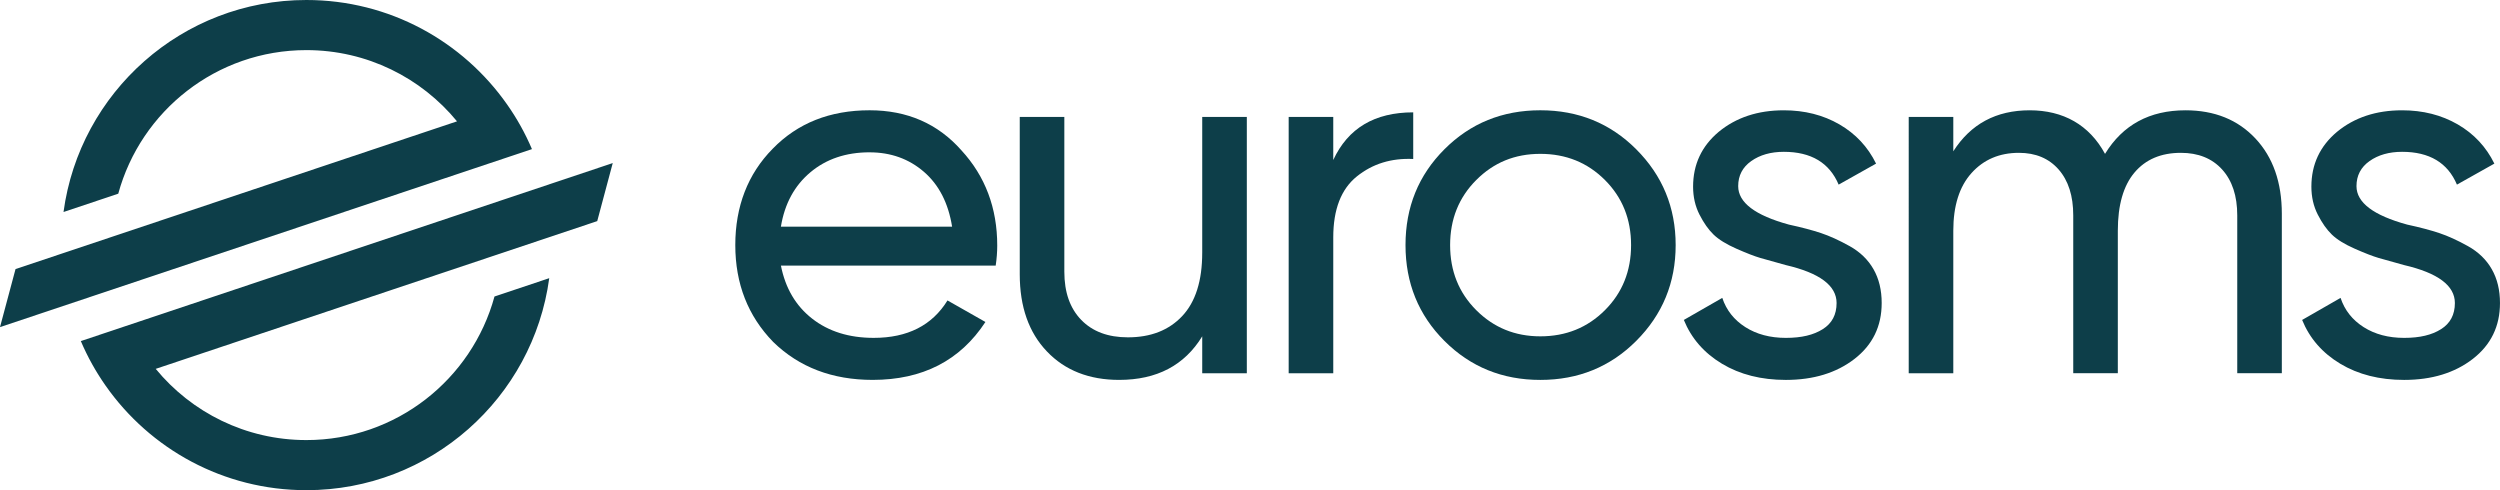
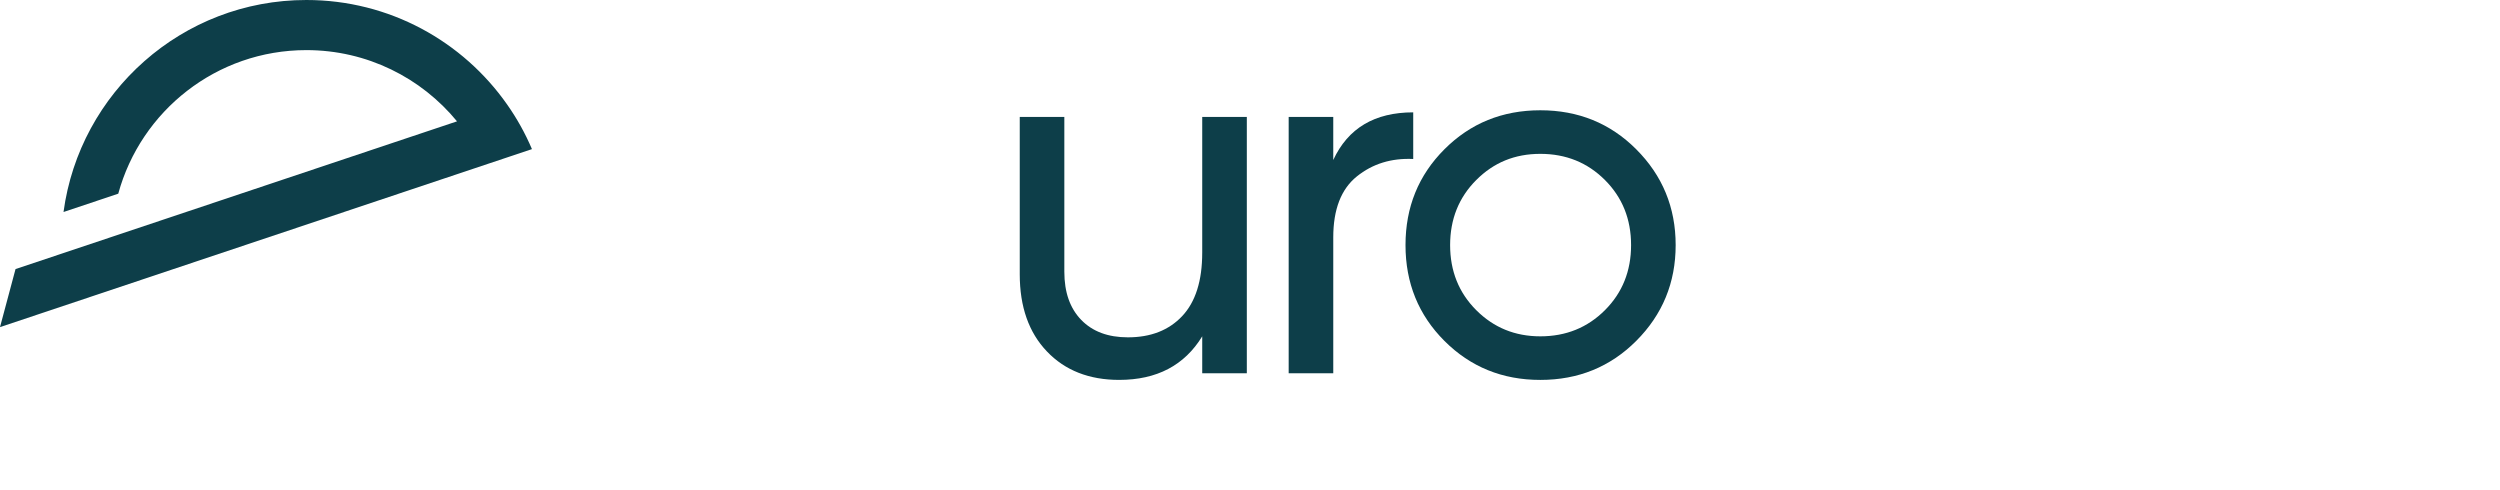
<svg xmlns="http://www.w3.org/2000/svg" id="Layer_1" viewBox="0 0 1445.67 283.46">
  <defs>
    <style>.cls-1{fill:#0d3e49;}</style>
  </defs>
-   <path class="cls-1" d="M575.77,153.59h-124.19c2.57,13.04,8.59,23.27,18.08,30.68,9.48,7.41,21.34,11.11,35.57,11.11,19.56,0,33.79-7.21,42.68-21.64l21.93,12.45c-14.62,22.33-36.36,33.49-65.21,33.49-23.32,0-42.49-7.31-57.5-21.93-14.62-15.02-21.93-33.69-21.93-56.02s7.21-41.1,21.64-55.73c14.42-14.82,33.1-22.23,56.02-22.23,21.74,0,39.42,7.71,53.06,23.12,13.83,15.02,20.75,33.4,20.75,55.13,0,3.75-.3,7.61-.89,11.56ZM502.85,88.08c-13.63,0-25.05,3.85-34.24,11.56-9.19,7.7-14.87,18.18-17.04,31.42h99c-2.18-13.63-7.61-24.2-16.3-31.71-8.7-7.51-19.17-11.26-31.42-11.26Z" />
  <path class="cls-1" d="M695.21,146.18v-78.55h25.79v148.2h-25.79v-21.34c-10.27,16.8-26.28,25.19-48.02,25.19-17.39,0-31.32-5.48-41.79-16.45-10.48-10.97-15.71-25.84-15.71-44.61v-91h25.78v89.51c0,11.86,3.26,21.15,9.78,27.87,6.52,6.72,15.51,10.07,26.97,10.07,13.24,0,23.71-4.1,31.42-12.3,7.7-8.2,11.56-20.4,11.56-36.6Z" />
  <path class="cls-1" d="M770.98,67.63v24.9c8.49-18.38,23.91-27.56,46.24-27.56v26.97c-12.65-.59-23.52,2.77-32.6,10.08-9.09,7.31-13.64,19.07-13.64,35.27v78.54h-25.78V67.63h25.78Z" />
  <path class="cls-1" d="M946.15,197.16c-15.02,15.02-33.49,22.53-55.43,22.53s-40.41-7.51-55.43-22.53c-15.02-15.02-22.53-33.49-22.53-55.43s7.5-40.41,22.53-55.43c15.01-15.01,33.49-22.53,55.43-22.53s40.41,7.51,55.43,22.53c15.22,15.22,22.83,33.69,22.83,55.43s-7.61,40.21-22.83,55.43ZM890.73,194.49c14.82,0,27.27-5.04,37.35-15.12,10.08-10.08,15.12-22.63,15.12-37.64s-5.04-27.56-15.12-37.64c-10.08-10.08-22.53-15.12-37.35-15.12s-26.97,5.04-37.05,15.12c-10.08,10.08-15.12,22.63-15.12,37.64s5.04,27.56,15.12,37.64c10.08,10.08,22.42,15.12,37.05,15.12Z" />
-   <path class="cls-1" d="M1005.14,107.65c0,9.48,9.78,16.89,29.34,22.23,7.31,1.58,13.49,3.22,18.52,4.89,5.04,1.68,10.57,4.2,16.6,7.56,6.02,3.36,10.62,7.81,13.78,13.34,3.16,5.53,4.74,12.05,4.74,19.56,0,13.44-5.24,24.2-15.71,32.31-10.48,8.1-23.71,12.15-39.72,12.15-14.23,0-26.53-3.11-36.9-9.34-10.37-6.23-17.73-14.67-22.08-25.34l22.23-12.75c2.37,7.12,6.82,12.75,13.34,16.9,6.52,4.15,14.33,6.22,23.42,6.22s16.01-1.67,21.34-5.04c5.34-3.35,8-8.39,8-15.11,0-10.08-9.78-17.39-29.34-21.94-6.52-1.78-11.46-3.16-14.82-4.15-3.36-.99-7.95-2.77-13.78-5.34-5.83-2.57-10.22-5.28-13.19-8.15-2.96-2.86-5.68-6.71-8.15-11.56-2.47-4.84-3.7-10.22-3.7-16.15,0-12.84,4.93-23.42,14.82-31.71,10.07-8.3,22.62-12.45,37.64-12.45,12.05,0,22.77,2.72,32.16,8.15,9.38,5.44,16.45,13,21.19,22.68l-21.64,12.15c-5.34-12.64-15.91-18.97-31.71-18.97-7.51,0-13.79,1.78-18.82,5.34-5.04,3.56-7.56,8.4-7.56,14.52Z" />
-   <path class="cls-1" d="M1263.78,63.78c16.79,0,30.28,5.44,40.46,16.3,10.18,10.87,15.27,25.39,15.27,43.57v92.18h-25.78v-91.29c0-11.26-2.92-20.1-8.74-26.53-5.83-6.42-13.79-9.63-23.86-9.63-11.47,0-20.41,3.8-26.83,11.41s-9.63,18.82-9.63,33.64v82.4h-25.78v-91.29c0-11.26-2.82-20.1-8.45-26.53-5.63-6.42-13.29-9.63-22.97-9.63-11.26,0-20.41,3.9-27.42,11.71-7.02,7.81-10.52,18.93-10.52,33.35v82.4h-25.78V67.63h25.78v19.86c10.08-15.81,24.8-23.71,44.17-23.71s34.48,8.4,43.57,25.2c10.27-16.79,25.78-25.2,46.53-25.2Z" />
-   <path class="cls-1" d="M1362.68,107.65c0,9.48,9.78,16.89,29.34,22.23,7.31,1.58,13.49,3.22,18.52,4.89,5.04,1.68,10.57,4.2,16.6,7.56,6.02,3.36,10.62,7.81,13.78,13.34,3.16,5.53,4.74,12.05,4.74,19.56,0,13.44-5.24,24.2-15.71,32.31-10.48,8.1-23.71,12.15-39.72,12.15-14.23,0-26.53-3.11-36.9-9.34-10.37-6.23-17.73-14.67-22.08-25.34l22.23-12.75c2.37,7.12,6.82,12.75,13.34,16.9,6.52,4.15,14.33,6.22,23.42,6.22s16.01-1.67,21.34-5.04c5.34-3.35,8-8.39,8-15.11,0-10.08-9.78-17.39-29.34-21.94-6.52-1.78-11.46-3.16-14.82-4.15-3.36-.99-7.95-2.77-13.78-5.34-5.83-2.57-10.22-5.28-13.19-8.15-2.96-2.86-5.68-6.71-8.15-11.56-2.47-4.84-3.7-10.22-3.7-16.15,0-12.84,4.93-23.42,14.82-31.71,10.07-8.3,22.62-12.45,37.64-12.45,12.05,0,22.77,2.72,32.16,8.15,9.38,5.44,16.45,13,21.19,22.68l-21.64,12.15c-5.34-12.64-15.91-18.97-31.71-18.97-7.51,0-13.79,1.78-18.82,5.34-5.04,3.56-7.56,8.4-7.56,14.52Z" />
  <path class="cls-1" d="M307.61,86.23c-3.88-9.12-8.69-17.75-14.33-25.77C267.66,23.9,225.21,0,177.17,0,105.38,0,46.07,53.37,36.73,122.6l31.66-10.6c13.04-47.84,56.8-83.02,108.78-83.02,35.1,0,66.45,16.04,87.11,41.19L8.98,155.6,0,189.16l307.61-102.93Z" />
-   <path class="cls-1" d="M354.33,94.3l-8.97,33.56-255.31,85.44c20.67,25.14,52.02,41.18,87.12,41.18,51.98,0,95.73-35.18,108.78-83.02l31.66-10.6c-9.34,69.23-68.65,122.6-140.44,122.6-48.04,0-90.49-23.9-116.11-60.46-5.63-8.02-10.44-16.64-14.32-25.76l307.59-102.94Z" />
</svg>